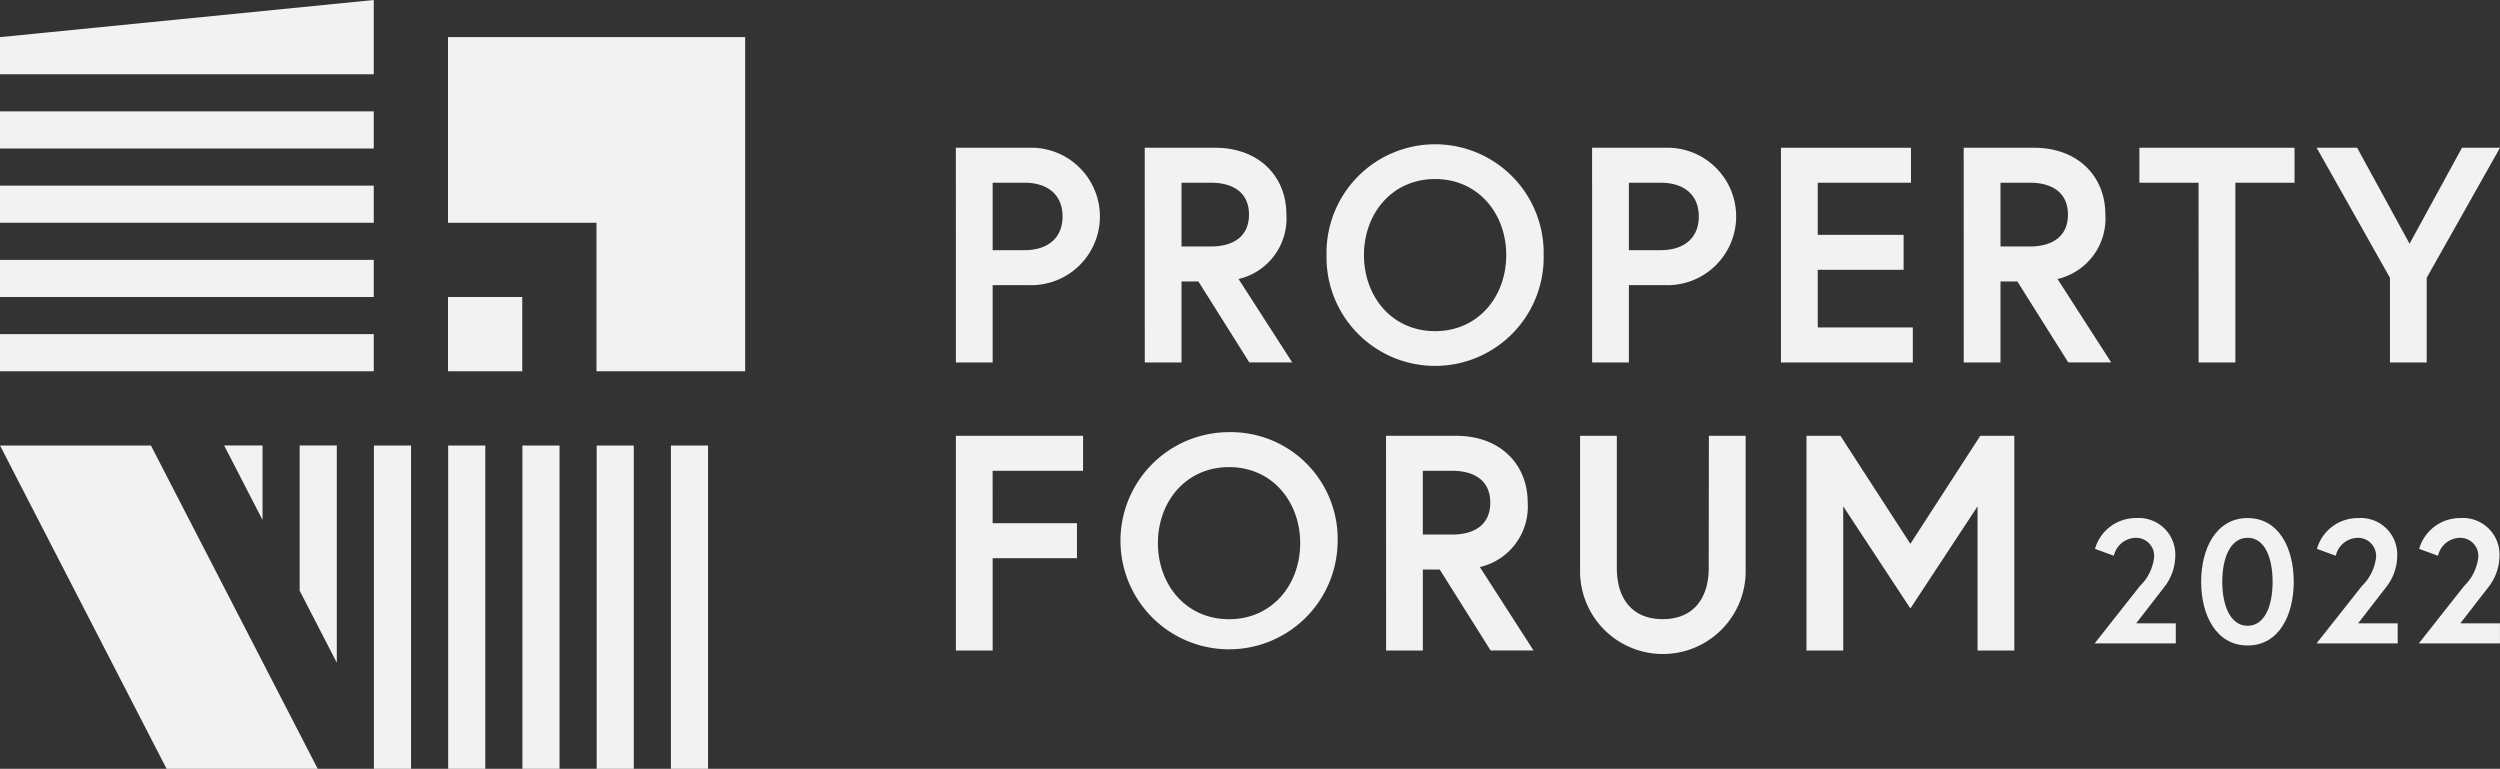
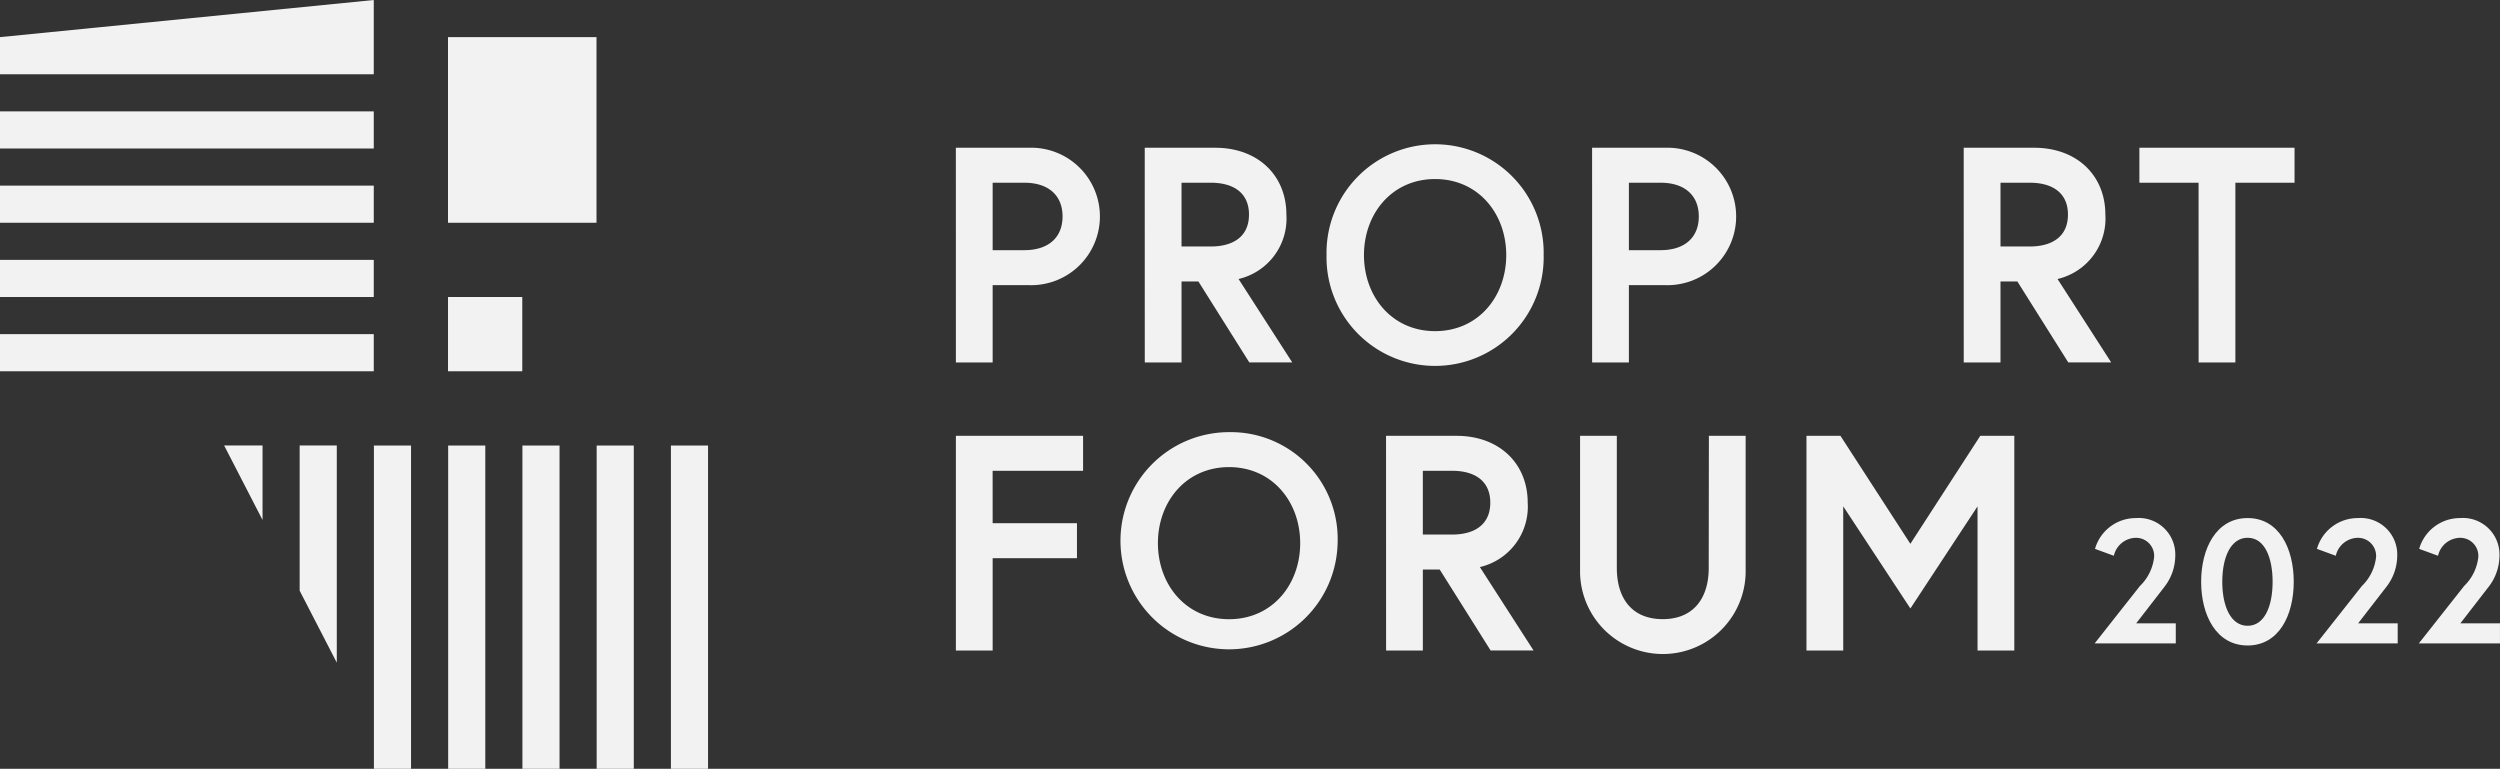
<svg xmlns="http://www.w3.org/2000/svg" width="217.63" height="66.923" viewBox="0 0 217.63 66.923">
  <rect x="0" y="0" width="217.63" height="66.923" fill="#333333" stroke="none" />
  <defs>
    <clipPath id="clip-path">
      <rect id="Rectangle_214" data-name="Rectangle 214" width="217.63" height="66.923" fill="#f2f2f2" />
    </clipPath>
  </defs>
  <g id="Group_461" data-name="Group 461" transform="translate(0 0.001)">
    <rect id="Rectangle_204" data-name="Rectangle 204" width="6.464" height="6.464" transform="translate(39.001 25.854)" fill="#f2f2f2" />
    <rect id="Rectangle_205" data-name="Rectangle 205" width="32.537" height="3.232" transform="translate(0 29.086)" fill="#f2f2f2" />
    <rect id="Rectangle_206" data-name="Rectangle 206" width="32.537" height="3.232" transform="translate(0 22.622)" fill="#f2f2f2" />
    <rect id="Rectangle_207" data-name="Rectangle 207" width="32.537" height="3.232" transform="translate(0 16.158)" fill="#f2f2f2" />
    <rect id="Rectangle_208" data-name="Rectangle 208" width="32.537" height="3.232" transform="translate(0 9.695)" fill="#f2f2f2" />
    <path id="Path_335" data-name="Path 335" d="M32.537,0,0,3.231V6.463H32.537Z" fill="#f2f2f2" />
    <rect id="Rectangle_209" data-name="Rectangle 209" width="3.232" height="28.141" transform="translate(58.405 38.781)" fill="#f2f2f2" />
    <rect id="Rectangle_210" data-name="Rectangle 210" width="3.232" height="28.141" transform="translate(51.941 38.781)" fill="#f2f2f2" />
    <rect id="Rectangle_211" data-name="Rectangle 211" width="3.232" height="28.141" transform="translate(45.477 38.781)" fill="#f2f2f2" />
    <rect id="Rectangle_212" data-name="Rectangle 212" width="3.232" height="28.141" transform="translate(39.014 38.781)" fill="#f2f2f2" />
    <rect id="Rectangle_213" data-name="Rectangle 213" width="3.232" height="28.141" transform="translate(32.55 38.781)" fill="#f2f2f2" />
    <path id="Path_336" data-name="Path 336" d="M68.355,96.814H65.123v12.641l3.232,6.264Z" transform="translate(-39.037 -58.034)" fill="#f2f2f2" />
-     <path id="Path_337" data-name="Path 337" d="M0,96.815l14.5,28.141H27.657L13.138,96.815Z" transform="translate(0 -58.034)" fill="#f2f2f2" />
-     <path id="Path_338" data-name="Path 338" d="M97.362,8.067V24.227h12.927V37.153h12.94V8.067Z" transform="translate(-58.362 -4.836)" fill="#f2f2f2" />
+     <path id="Path_338" data-name="Path 338" d="M97.362,8.067V24.227h12.927V37.153V8.067Z" transform="translate(-58.362 -4.836)" fill="#f2f2f2" />
    <path id="Path_339" data-name="Path 339" d="M52.045,103.3v-6.49H48.7Z" transform="translate(-29.19 -58.034)" fill="#f2f2f2" />
    <g id="Group_460" data-name="Group 460" transform="translate(0 0)">
      <g id="Group_459" data-name="Group 459" clip-path="url(#clip-path)">
        <path id="Path_340" data-name="Path 340" d="M207.725,32.11h6.353a5.983,5.983,0,1,1,0,11.959h-3.15V50.8h-3.2Zm9.289,5.979c0-1.761-1.148-2.936-3.337-2.936h-2.749v5.872h2.749c2.189,0,3.337-1.174,3.337-2.936" transform="translate(-124.516 -19.248)" fill="#f2f2f2" />
        <path id="Path_341" data-name="Path 341" d="M248.771,32.11h6.14c3.71,0,6.192,2.4,6.192,5.819a5.4,5.4,0,0,1-4.164,5.606l4.672,7.26h-3.737l-4.431-7.047h-1.468V50.8h-3.2Zm9.076,5.819c0-1.842-1.281-2.776-3.337-2.776h-2.536v5.552h2.536c2.055,0,3.337-.934,3.337-2.776" transform="translate(-149.12 -19.248)" fill="#f2f2f2" />
        <path id="Path_342" data-name="Path 342" d="M307.184,40.974a9.452,9.452,0,1,1-18.9,0,9.452,9.452,0,1,1,18.9,0m-3.257,0c0-3.6-2.429-6.62-6.192-6.62s-6.193,3.017-6.193,6.62,2.429,6.62,6.193,6.62,6.192-3.016,6.192-6.62" transform="translate(-172.806 -18.769)" fill="#f2f2f2" />
        <path id="Path_343" data-name="Path 343" d="M345.991,32.11h6.353a5.983,5.983,0,1,1,0,11.959h-3.15V50.8h-3.2Zm9.289,5.979c0-1.761-1.148-2.936-3.337-2.936h-2.749v5.872h2.749c2.189,0,3.337-1.174,3.337-2.936" transform="translate(-207.396 -19.248)" fill="#f2f2f2" />
-         <path id="Path_344" data-name="Path 344" d="M390.24,39.691h7.474v3.043H390.24v5.018h8.275V50.8H387.037V32.11h11.318v3.043H390.24Z" transform="translate(-232.001 -19.248)" fill="#f2f2f2" />
        <path id="Path_345" data-name="Path 345" d="M426.75,32.11h6.14c3.71,0,6.192,2.4,6.192,5.819a5.4,5.4,0,0,1-4.164,5.606l4.671,7.26h-3.737l-4.431-7.047h-1.468V50.8h-3.2Zm9.076,5.819c0-1.842-1.281-2.776-3.337-2.776h-2.536v5.552h2.536c2.055,0,3.337-.934,3.337-2.776" transform="translate(-255.806 -19.248)" fill="#f2f2f2" />
        <path id="Path_346" data-name="Path 346" d="M470.083,35.153h-5.152V32.11h13.507v3.043h-5.151V50.8h-3.2Z" transform="translate(-278.693 -19.248)" fill="#f2f2f2" />
-         <path id="Path_347" data-name="Path 347" d="M513.03,50.8h-3.2V43.428l-6.38-11.318h3.523l4.565,8.355L516.1,32.11h3.31l-6.38,11.318Z" transform="translate(-301.78 -19.248)" fill="#f2f2f2" />
        <path id="Path_348" data-name="Path 348" d="M210.928,102.319h7.34v3.043h-7.34V113.4h-3.2V94.711H218.8v3.043h-7.874Z" transform="translate(-124.516 -56.772)" fill="#f2f2f2" />
        <path id="Path_349" data-name="Path 349" d="M262.406,103.575a9.452,9.452,0,1,1-9.449-9.663,9.3,9.3,0,0,1,9.449,9.663m-3.257,0c0-3.6-2.429-6.62-6.192-6.62s-6.193,3.017-6.193,6.62,2.429,6.62,6.193,6.62,6.192-3.016,6.192-6.62" transform="translate(-145.965 -56.293)" fill="#f2f2f2" />
        <path id="Path_350" data-name="Path 350" d="M301.212,94.711h6.14c3.71,0,6.193,2.4,6.193,5.819a5.4,5.4,0,0,1-4.164,5.606l4.672,7.26h-3.737l-4.431-7.047h-1.468V113.4h-3.2Zm9.076,5.819c0-1.842-1.281-2.776-3.337-2.776h-2.536v5.552h2.536c2.055,0,3.337-.934,3.337-2.776" transform="translate(-180.555 -56.772)" fill="#f2f2f2" />
        <path id="Path_351" data-name="Path 351" d="M354.6,94.711h3.2v11.905a7.208,7.208,0,0,1-14.414,0V94.711h3.2v11.5c0,2.669,1.335,4.458,4,4.458,2.643,0,4-1.789,4-4.458Z" transform="translate(-205.838 -56.772)" fill="#f2f2f2" />
        <path id="Path_352" data-name="Path 352" d="M395.53,94.711l6.086,9.4,6.086-9.4h2.963V113.4h-3.2V100.85l-5.846,8.889-5.846-8.889V113.4h-3.2V94.711Z" transform="translate(-235.316 -56.772)" fill="#f2f2f2" />
        <path id="Path_353" data-name="Path 353" d="M459.147,118.5a4.114,4.114,0,0,0,1.241-2.544,1.576,1.576,0,0,0-1.594-1.654,2,2,0,0,0-1.915,1.563l-1.64-.6a3.687,3.687,0,0,1,3.555-2.681,3.182,3.182,0,0,1,3.432,3.34,4.437,4.437,0,0,1-.935,2.635l-2.467,3.187h3.447v1.747h-7.063Z" transform="translate(-272.865 -67.485)" fill="#f2f2f2" />
        <path id="Path_354" data-name="Path 354" d="M486.409,118.129c0,2.911-1.287,5.546-4.015,5.546s-4.045-2.635-4.045-5.546,1.318-5.547,4.045-5.547,4.015,2.635,4.015,5.547m-1.839,0c0-2.1-.689-3.831-2.176-3.831s-2.206,1.731-2.206,3.831.72,3.831,2.206,3.831,2.176-1.732,2.176-3.831" transform="translate(-286.735 -67.485)" fill="#f2f2f2" />
        <path id="Path_355" data-name="Path 355" d="M507.379,118.5a4.114,4.114,0,0,0,1.241-2.544,1.576,1.576,0,0,0-1.594-1.654,2,2,0,0,0-1.915,1.563l-1.64-.6a3.687,3.687,0,0,1,3.555-2.681,3.182,3.182,0,0,1,3.432,3.34,4.437,4.437,0,0,1-.935,2.635l-2.467,3.187H510.5v1.747h-7.063Z" transform="translate(-301.776 -67.485)" fill="#f2f2f2" />
        <path id="Path_356" data-name="Path 356" d="M529.6,118.5a4.113,4.113,0,0,0,1.241-2.544,1.576,1.576,0,0,0-1.594-1.654,2,2,0,0,0-1.915,1.563l-1.64-.6a3.687,3.687,0,0,1,3.555-2.681,3.182,3.182,0,0,1,3.432,3.34,4.437,4.437,0,0,1-.935,2.635l-2.467,3.187h3.447v1.747h-7.063Z" transform="translate(-315.097 -67.485)" fill="#f2f2f2" />
      </g>
    </g>
  </g>
</svg>